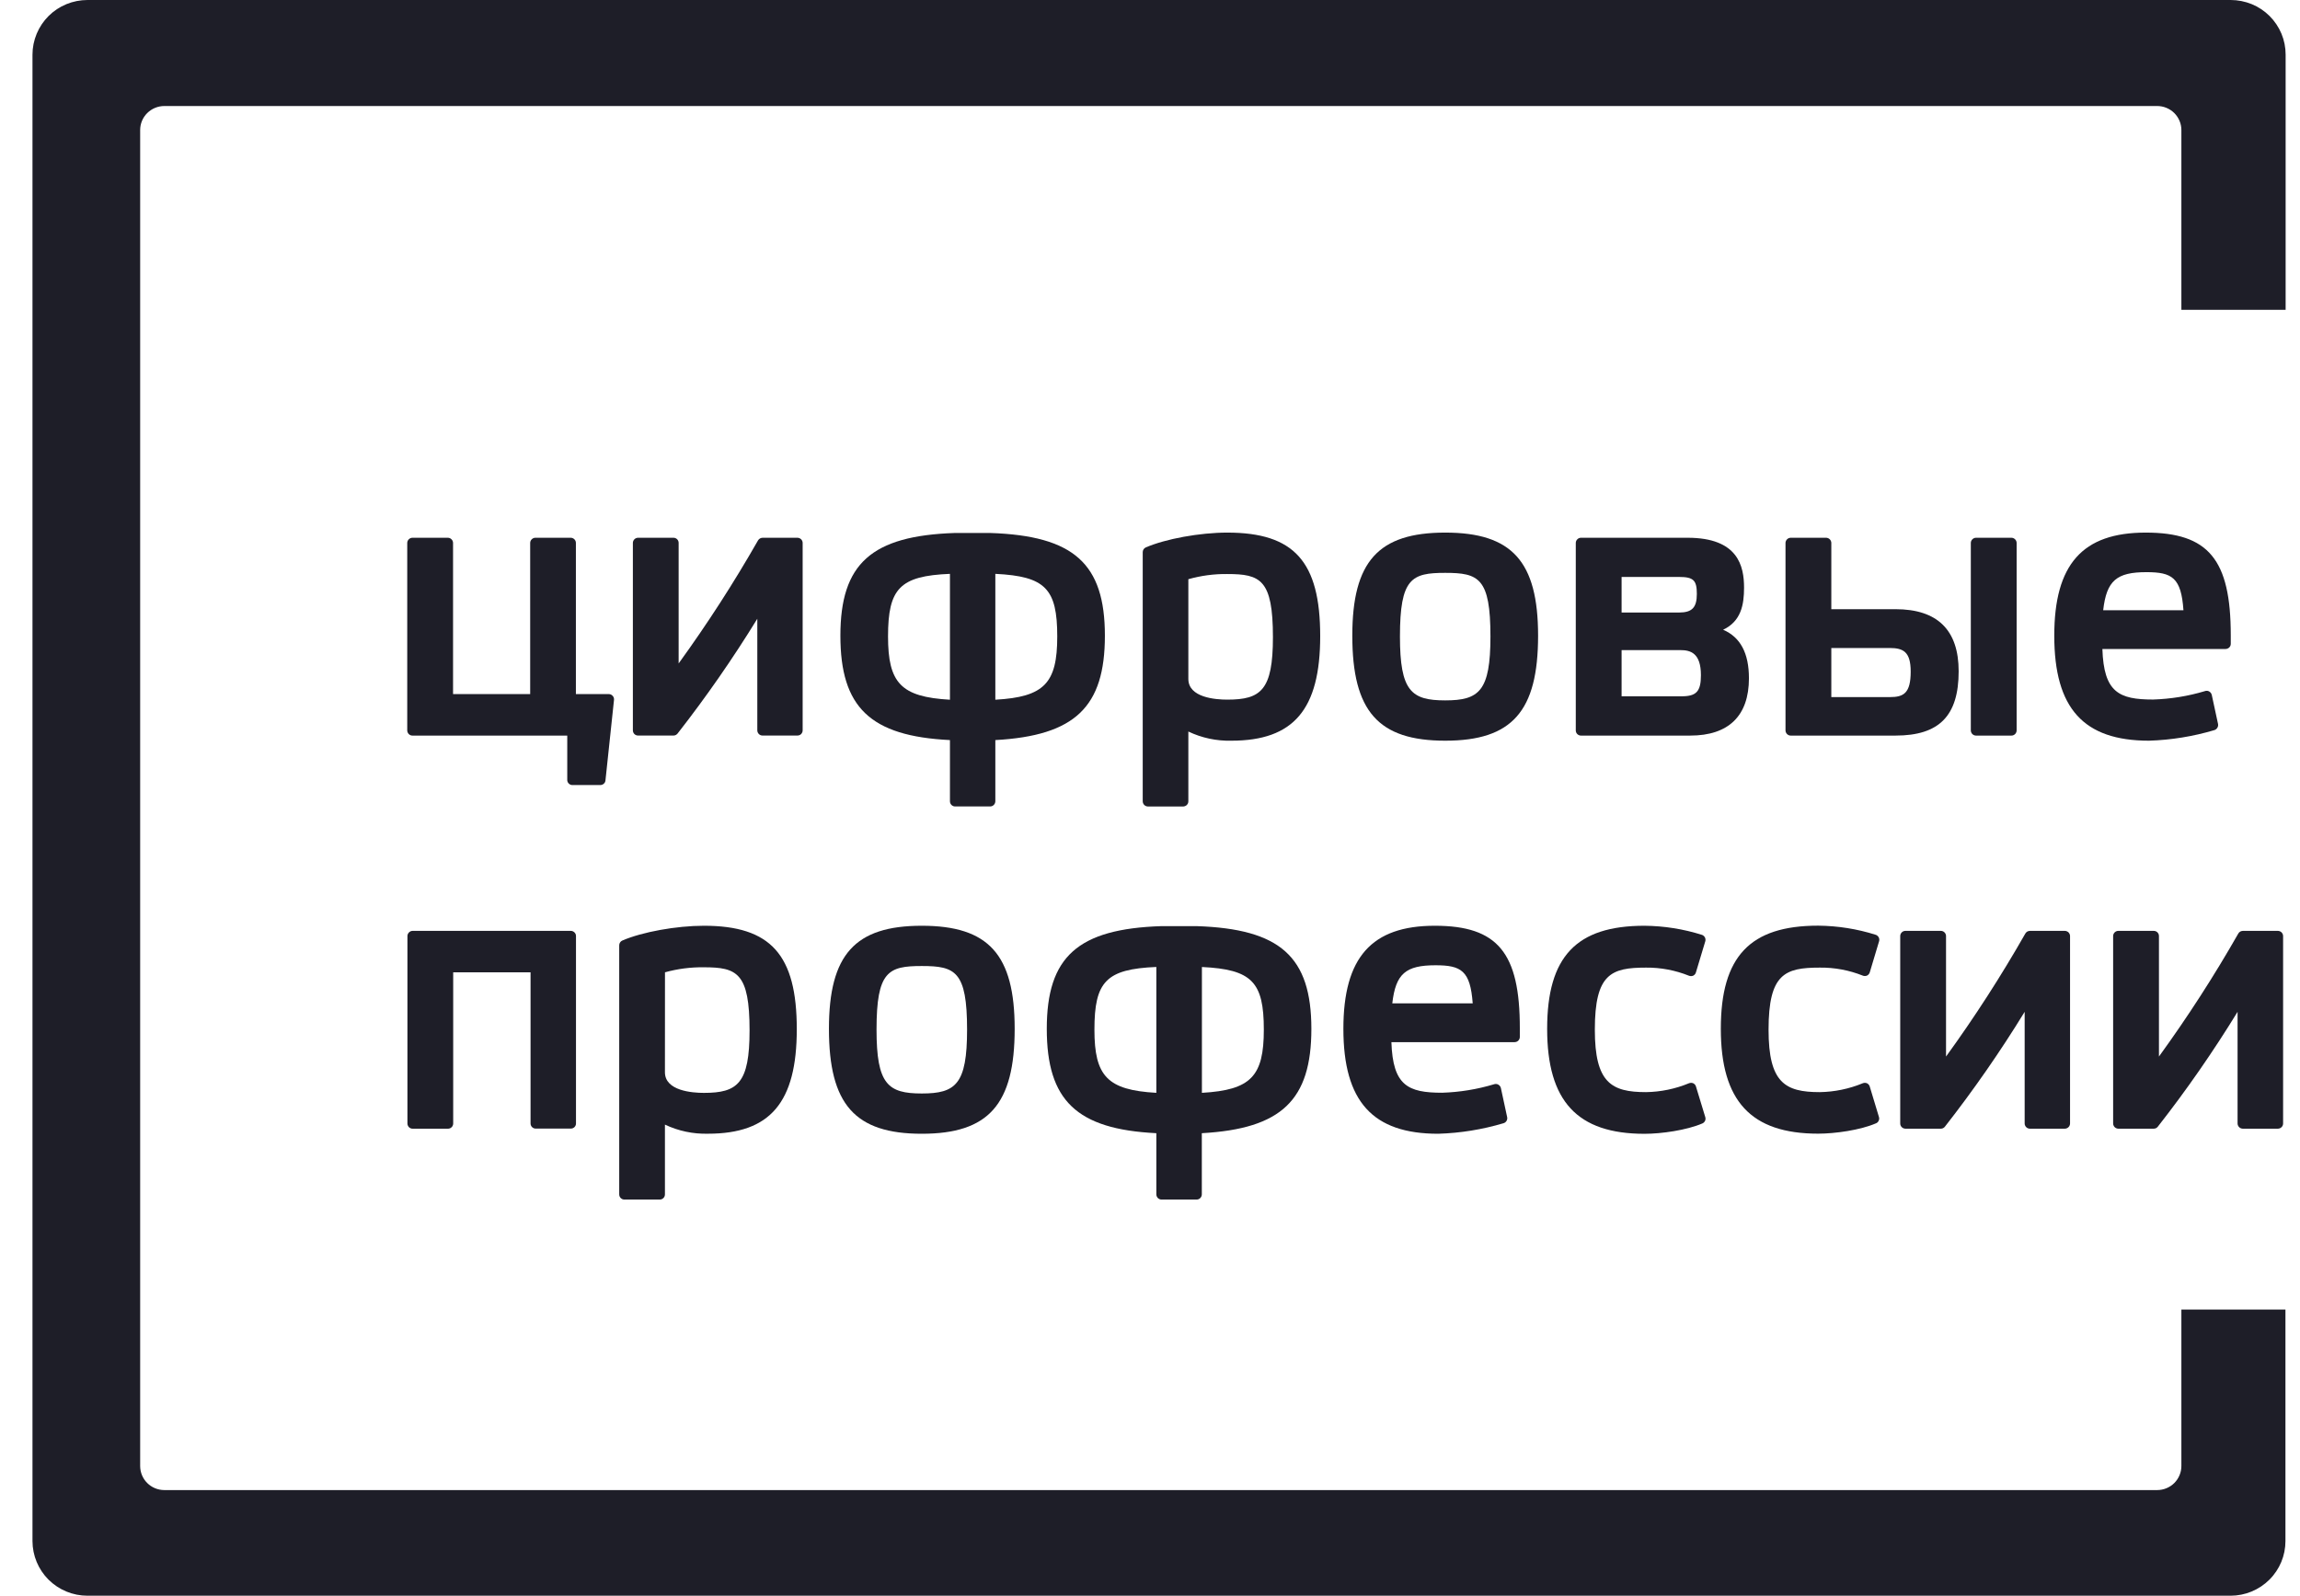
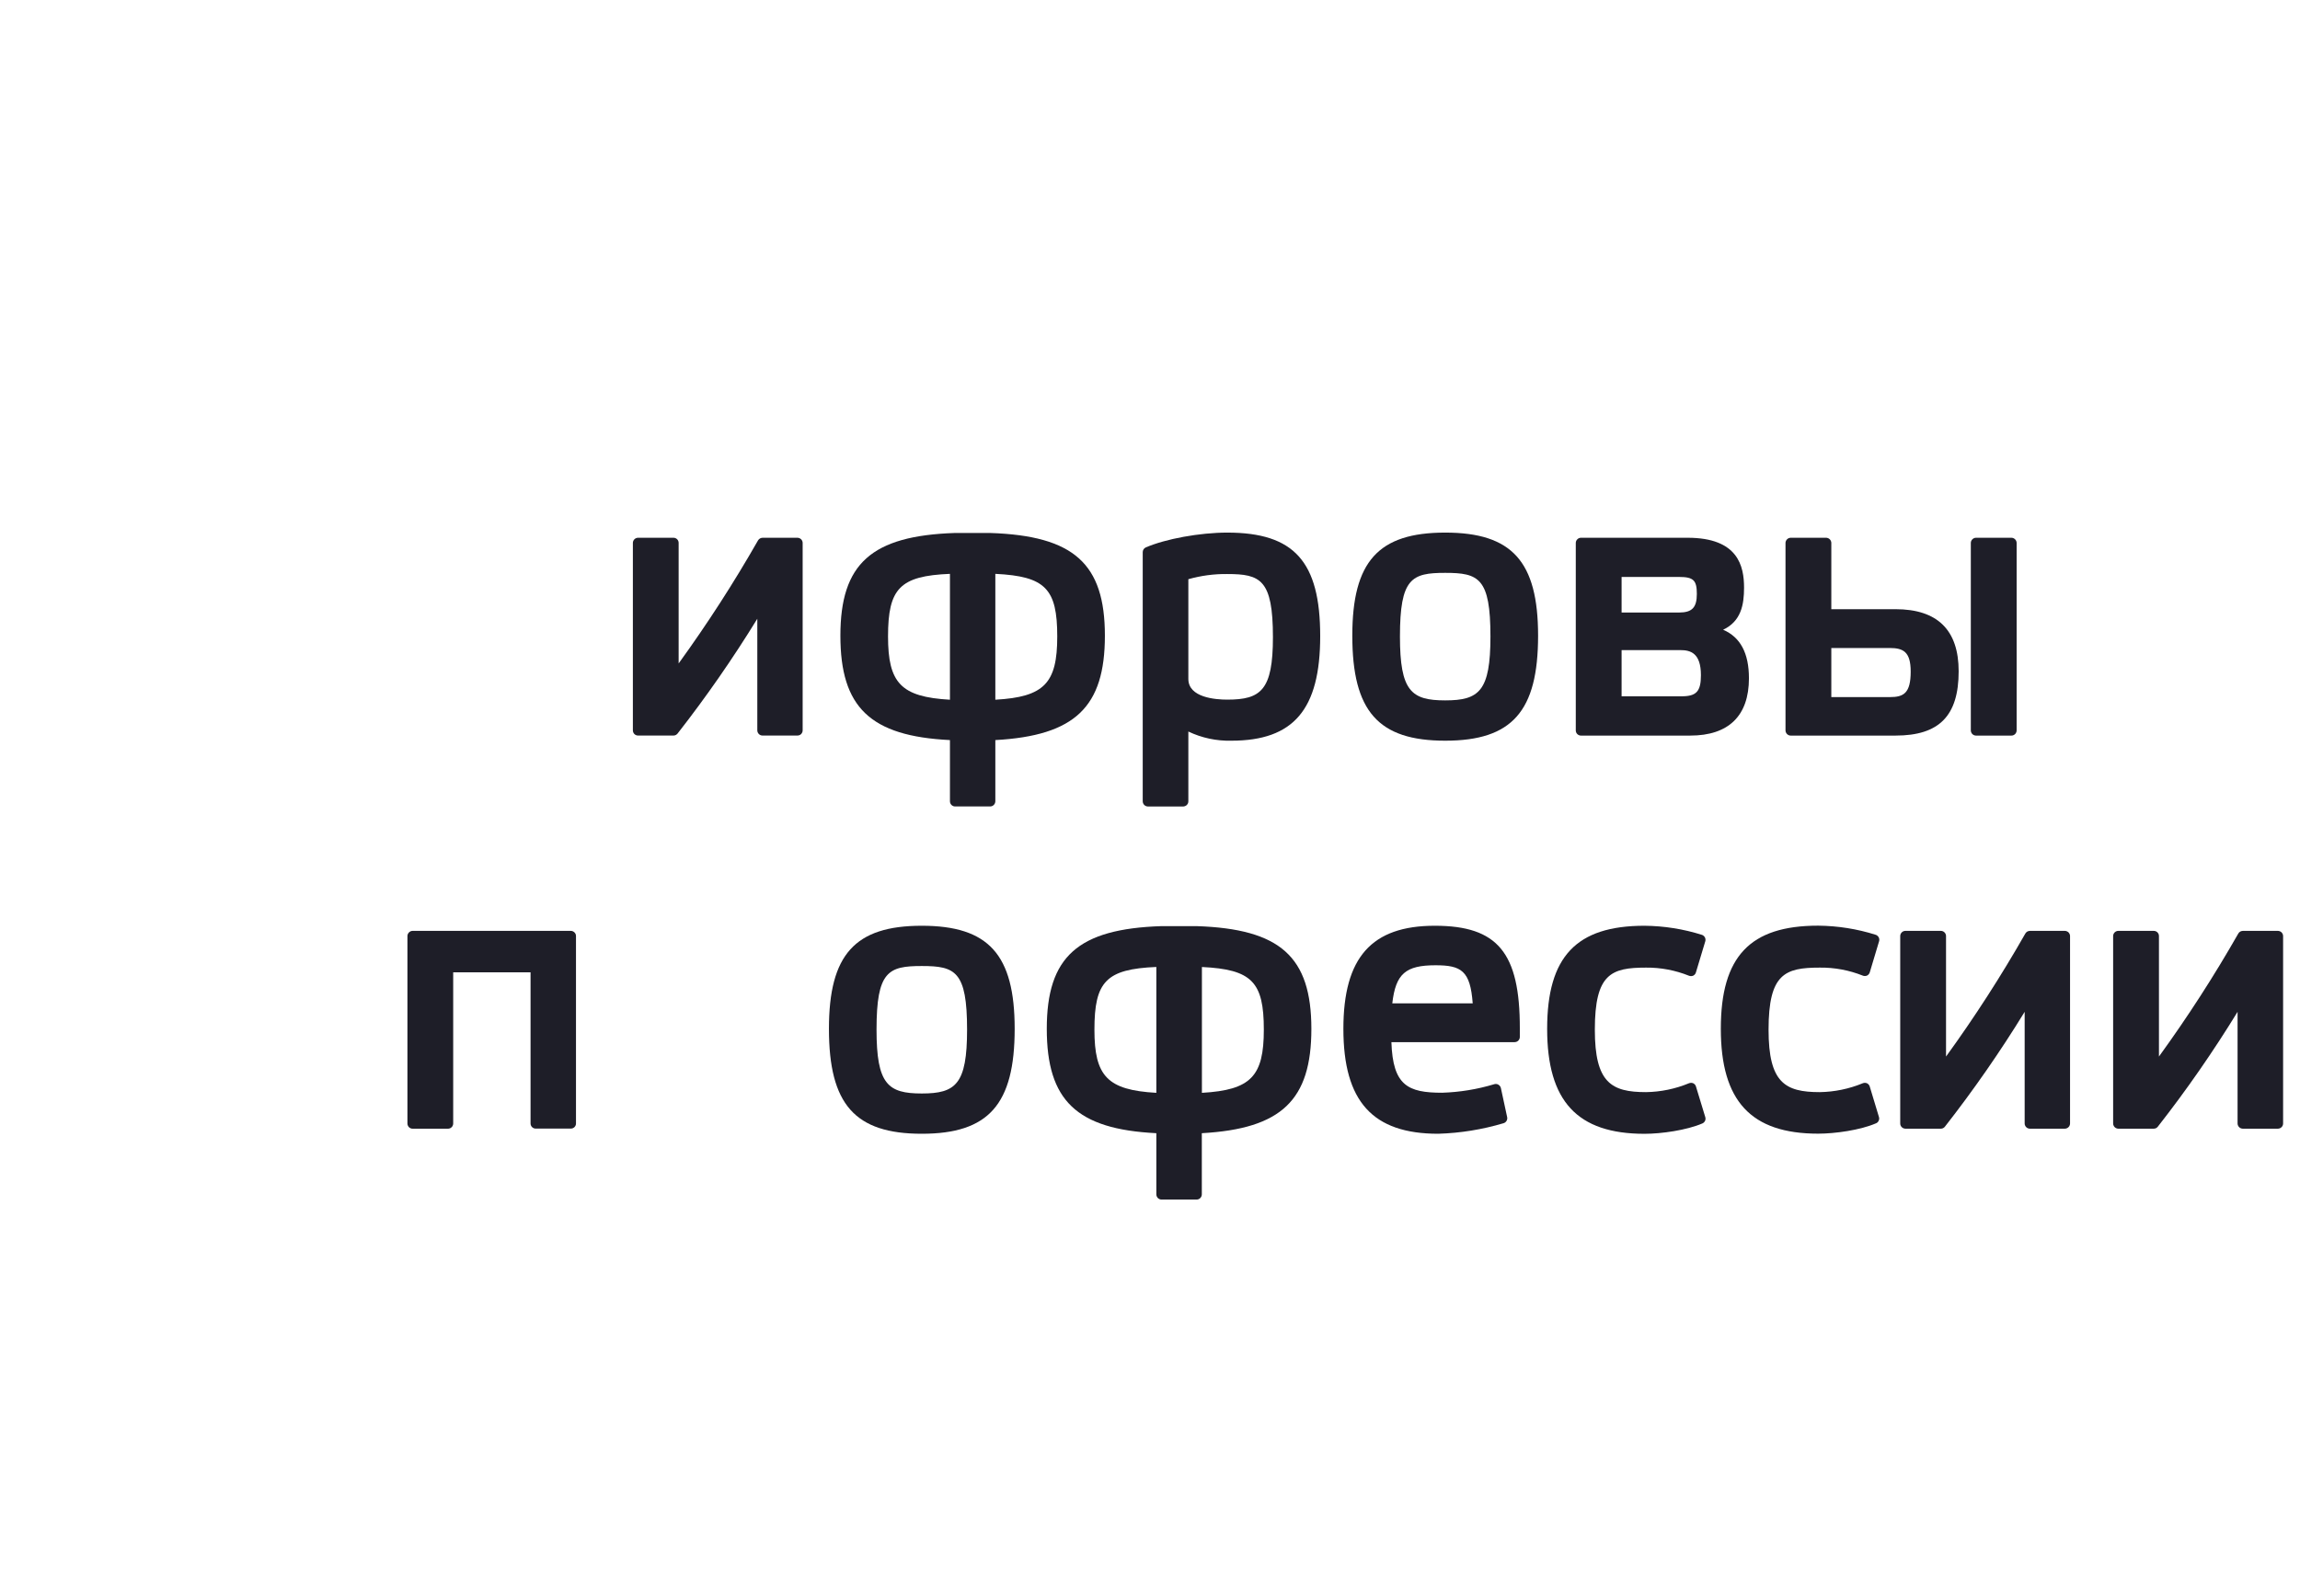
<svg xmlns="http://www.w3.org/2000/svg" width="49" height="34" viewBox="0 0 49 34" fill="none">
-   <path d="M46.473 27.902V31.236C46.473 31.372 46.418 31.503 46.322 31.599C46.225 31.695 46.094 31.749 45.957 31.749H3.498C3.362 31.748 3.232 31.694 3.136 31.598C3.04 31.502 2.986 31.372 2.986 31.236V2.771C2.986 2.635 3.04 2.505 3.137 2.409C3.234 2.313 3.365 2.259 3.501 2.259H45.957C46.094 2.259 46.225 2.313 46.322 2.409C46.418 2.505 46.473 2.635 46.473 2.771V6.601H48.694V1.165C48.694 1.011 48.664 0.86 48.605 0.718C48.546 0.577 48.46 0.449 48.351 0.34C48.242 0.232 48.113 0.146 47.971 0.088C47.828 0.03 47.676 -0 47.522 1.96541e-06H1.865C1.711 -0 1.559 0.03 1.416 0.088C1.274 0.146 1.145 0.232 1.036 0.34C0.927 0.449 0.841 0.577 0.782 0.718C0.723 0.86 0.692 1.011 0.692 1.165V32.836C0.693 33.145 0.816 33.441 1.035 33.659C1.255 33.877 1.553 34 1.863 34H47.52C47.83 34 48.128 33.877 48.347 33.659C48.567 33.441 48.69 33.145 48.69 32.836V27.902H46.473Z" fill="#1E1E28" />
-   <path d="M12.973 14.789H12.269V11.569C12.269 11.54 12.258 11.511 12.237 11.491C12.216 11.47 12.188 11.458 12.158 11.458H11.406C11.377 11.458 11.349 11.47 11.328 11.491C11.307 11.511 11.295 11.54 11.295 11.569V14.789H9.652V11.569C9.652 11.54 9.64 11.511 9.619 11.491C9.598 11.47 9.57 11.458 9.541 11.458H8.787C8.758 11.458 8.73 11.47 8.709 11.491C8.688 11.511 8.676 11.54 8.676 11.569V15.563C8.676 15.577 8.679 15.592 8.685 15.605C8.69 15.618 8.698 15.631 8.709 15.641C8.719 15.651 8.731 15.659 8.745 15.665C8.758 15.671 8.773 15.673 8.787 15.673H12.085V16.617C12.084 16.631 12.087 16.646 12.093 16.659C12.098 16.673 12.107 16.685 12.117 16.695C12.127 16.705 12.139 16.713 12.153 16.719C12.166 16.725 12.181 16.727 12.196 16.727H12.788C12.816 16.727 12.843 16.717 12.863 16.699C12.884 16.681 12.897 16.655 12.899 16.628L13.081 14.912C13.082 14.896 13.081 14.88 13.076 14.866C13.071 14.851 13.063 14.838 13.052 14.826C13.042 14.815 13.03 14.806 13.016 14.799C13.003 14.793 12.988 14.789 12.973 14.789Z" fill="#1E1E28" />
  <path d="M16.991 11.458H16.246C16.227 11.459 16.207 11.464 16.191 11.473C16.174 11.483 16.16 11.497 16.15 11.513C15.634 12.417 15.069 13.293 14.458 14.136V11.568C14.458 11.539 14.447 11.511 14.426 11.49C14.405 11.469 14.377 11.458 14.347 11.458H13.594C13.565 11.458 13.536 11.47 13.516 11.49C13.495 11.511 13.483 11.539 13.483 11.568V15.562C13.483 15.591 13.495 15.619 13.515 15.64C13.536 15.661 13.564 15.672 13.594 15.672H14.347C14.364 15.673 14.38 15.669 14.396 15.661C14.411 15.654 14.424 15.643 14.435 15.63C15.047 14.847 15.614 14.03 16.134 13.184V15.562C16.134 15.591 16.146 15.619 16.167 15.64C16.187 15.661 16.216 15.672 16.245 15.672H16.989C17.019 15.672 17.047 15.661 17.068 15.64C17.088 15.619 17.1 15.591 17.1 15.562V11.568C17.1 11.539 17.088 11.512 17.068 11.491C17.047 11.471 17.02 11.459 16.991 11.458Z" fill="#1E1E28" />
  <path d="M21.093 11.356H20.346C18.566 11.415 17.904 12.008 17.904 13.545C17.904 15.071 18.539 15.685 20.238 15.769V17.072C20.238 17.087 20.241 17.101 20.246 17.115C20.252 17.128 20.26 17.14 20.27 17.151C20.281 17.161 20.293 17.169 20.306 17.175C20.32 17.18 20.334 17.183 20.349 17.183H21.093C21.108 17.183 21.122 17.18 21.136 17.175C21.149 17.169 21.162 17.161 21.172 17.151C21.183 17.14 21.191 17.128 21.196 17.115C21.202 17.101 21.205 17.087 21.205 17.072V15.769C22.904 15.674 23.539 15.063 23.539 13.545C23.539 12.008 22.876 11.415 21.093 11.356ZM20.238 12.227V14.909C19.194 14.85 18.919 14.553 18.919 13.561C18.919 12.54 19.169 12.271 20.238 12.227ZM22.524 13.561C22.524 14.556 22.25 14.85 21.205 14.909V12.227C22.274 12.279 22.524 12.547 22.524 13.561Z" fill="#1E1E28" />
  <path d="M26.146 11.348C25.563 11.348 24.832 11.481 24.408 11.665C24.389 11.674 24.373 11.688 24.361 11.707C24.35 11.725 24.345 11.746 24.345 11.767V17.073C24.345 17.088 24.348 17.102 24.354 17.116C24.359 17.129 24.368 17.141 24.378 17.152C24.388 17.162 24.401 17.17 24.414 17.175C24.428 17.181 24.442 17.184 24.457 17.184H25.205C25.22 17.184 25.235 17.181 25.248 17.175C25.262 17.17 25.274 17.162 25.284 17.152C25.295 17.141 25.303 17.129 25.309 17.116C25.314 17.102 25.317 17.088 25.317 17.073V15.587C25.603 15.723 25.917 15.79 26.233 15.782C27.56 15.782 28.126 15.116 28.126 13.553C28.126 11.966 27.571 11.348 26.146 11.348ZM25.317 12.341C25.587 12.265 25.866 12.227 26.146 12.231C26.852 12.231 27.119 12.346 27.119 13.576C27.119 14.705 26.865 14.907 26.146 14.907C25.896 14.907 25.317 14.864 25.317 14.466V12.341Z" fill="#1E1E28" />
  <path d="M30.789 11.348C29.364 11.348 28.81 11.964 28.81 13.545C28.81 15.155 29.364 15.782 30.789 15.782C32.214 15.782 32.768 15.155 32.768 13.545C32.768 11.964 32.213 11.348 30.789 11.348ZM30.789 14.923C30.066 14.923 29.825 14.726 29.825 13.561C29.825 12.319 30.074 12.206 30.789 12.206C31.505 12.206 31.753 12.317 31.753 13.561C31.753 14.726 31.513 14.923 30.789 14.923Z" fill="#1E1E28" />
  <path d="M36.71 13.418C37.092 13.237 37.156 12.887 37.156 12.522C37.156 12.066 37.032 11.458 35.954 11.458H33.682C33.653 11.458 33.624 11.47 33.604 11.491C33.583 11.511 33.571 11.54 33.571 11.569V15.563C33.571 15.577 33.574 15.592 33.579 15.605C33.585 15.618 33.593 15.631 33.603 15.641C33.614 15.651 33.626 15.659 33.64 15.665C33.653 15.671 33.668 15.673 33.682 15.673H36.009C36.827 15.673 37.26 15.252 37.26 14.452C37.26 13.917 37.078 13.576 36.71 13.418ZM34.547 13.852H35.802C36.017 13.852 36.237 13.916 36.237 14.387C36.237 14.731 36.141 14.836 35.827 14.836H34.547V13.852ZM35.772 13.051H34.547V12.293H35.772C36.079 12.293 36.15 12.365 36.15 12.655C36.15 12.945 36.048 13.051 35.772 13.051Z" fill="#1E1E28" />
  <path d="M42.852 11.458H42.099C42.069 11.458 42.041 11.47 42.02 11.491C41.999 11.511 41.987 11.54 41.987 11.569V15.563C41.987 15.577 41.99 15.592 41.996 15.605C42.001 15.619 42.01 15.631 42.02 15.641C42.03 15.651 42.043 15.659 42.056 15.665C42.07 15.671 42.084 15.673 42.099 15.673H42.852C42.866 15.673 42.881 15.671 42.894 15.665C42.908 15.659 42.92 15.651 42.93 15.641C42.941 15.631 42.949 15.618 42.954 15.605C42.96 15.592 42.963 15.577 42.963 15.563V11.569C42.963 11.54 42.951 11.511 42.93 11.491C42.909 11.47 42.881 11.458 42.852 11.458Z" fill="#1E1E28" />
  <path d="M40.383 12.98H39.015V11.569C39.015 11.554 39.012 11.54 39.006 11.527C39.001 11.513 38.992 11.501 38.982 11.491C38.972 11.48 38.959 11.472 38.946 11.467C38.932 11.461 38.918 11.458 38.903 11.458H38.151C38.137 11.458 38.122 11.461 38.108 11.467C38.095 11.472 38.083 11.48 38.072 11.491C38.062 11.501 38.054 11.513 38.048 11.527C38.042 11.54 38.039 11.554 38.039 11.569V15.563C38.039 15.577 38.042 15.592 38.048 15.605C38.054 15.619 38.062 15.631 38.072 15.641C38.083 15.651 38.095 15.659 38.108 15.665C38.122 15.671 38.137 15.673 38.151 15.673H40.383C41.314 15.673 41.728 15.251 41.728 14.303C41.728 13.423 41.275 12.98 40.383 12.98ZM39.015 13.807H40.257C40.548 13.807 40.706 13.887 40.706 14.31C40.706 14.769 40.557 14.853 40.264 14.853H39.015V13.807Z" fill="#1E1E28" />
-   <path d="M45.712 11.348C44.365 11.348 43.765 12.025 43.765 13.545C43.765 15.092 44.388 15.782 45.784 15.782C46.257 15.767 46.725 15.691 47.178 15.556C47.204 15.547 47.226 15.529 47.24 15.505C47.254 15.482 47.259 15.454 47.254 15.426L47.12 14.805C47.116 14.79 47.109 14.776 47.1 14.763C47.09 14.751 47.079 14.741 47.065 14.733C47.052 14.725 47.037 14.72 47.022 14.719C47.006 14.717 46.99 14.719 46.976 14.725C46.617 14.833 46.246 14.893 45.871 14.905C45.142 14.905 44.82 14.752 44.79 13.828H47.414C47.428 13.828 47.443 13.825 47.456 13.819C47.47 13.814 47.482 13.806 47.493 13.795C47.503 13.785 47.511 13.773 47.517 13.759C47.523 13.746 47.525 13.732 47.525 13.717V13.536C47.525 11.921 47.05 11.348 45.712 11.348ZM44.807 13.002C44.879 12.37 45.094 12.191 45.728 12.191C46.275 12.191 46.469 12.307 46.517 13.002H44.807Z" fill="#1E1E28" />
  <path d="M12.16 19.834H8.792C8.762 19.834 8.734 19.846 8.713 19.867C8.692 19.888 8.68 19.916 8.68 19.945V23.939C8.68 23.953 8.683 23.968 8.689 23.981C8.694 23.995 8.702 24.007 8.713 24.017C8.723 24.027 8.735 24.036 8.749 24.041C8.762 24.047 8.777 24.049 8.792 24.049H9.543C9.558 24.049 9.573 24.047 9.586 24.041C9.6 24.036 9.612 24.027 9.622 24.017C9.633 24.007 9.641 23.995 9.646 23.981C9.652 23.968 9.655 23.953 9.655 23.939V20.717H11.303V23.937C11.303 23.951 11.306 23.966 11.311 23.979C11.317 23.992 11.325 24.005 11.335 24.015C11.346 24.025 11.358 24.033 11.371 24.039C11.385 24.044 11.399 24.047 11.414 24.047H12.16C12.175 24.047 12.189 24.044 12.203 24.039C12.216 24.033 12.229 24.025 12.239 24.015C12.249 24.005 12.258 23.992 12.263 23.979C12.269 23.966 12.271 23.951 12.271 23.937V19.943C12.271 19.914 12.259 19.886 12.238 19.866C12.217 19.846 12.189 19.834 12.16 19.834Z" fill="#1E1E28" />
-   <path d="M14.996 19.725C14.411 19.725 13.681 19.857 13.258 20.04C13.238 20.049 13.221 20.063 13.21 20.081C13.198 20.099 13.192 20.12 13.192 20.142V25.448C13.192 25.463 13.195 25.477 13.2 25.491C13.206 25.504 13.214 25.517 13.224 25.527C13.235 25.537 13.247 25.545 13.26 25.551C13.274 25.556 13.288 25.559 13.303 25.559H14.055C14.069 25.559 14.084 25.556 14.098 25.551C14.111 25.545 14.123 25.537 14.134 25.527C14.144 25.517 14.152 25.504 14.158 25.491C14.163 25.477 14.166 25.463 14.166 25.448V23.962C14.452 24.098 14.766 24.164 15.083 24.156C16.409 24.156 16.975 23.49 16.975 21.928C16.975 20.342 16.42 19.725 14.996 19.725ZM14.167 20.717C14.437 20.642 14.716 20.606 14.996 20.61C15.702 20.61 15.969 20.727 15.969 21.956C15.969 23.085 15.714 23.286 14.996 23.286C14.746 23.286 14.166 23.243 14.166 22.846L14.167 20.717Z" fill="#1E1E28" />
  <path d="M19.638 19.725C18.214 19.725 17.66 20.34 17.66 21.921C17.66 23.531 18.214 24.157 19.638 24.157C21.062 24.157 21.617 23.531 21.617 21.921C21.617 20.34 21.062 19.725 19.638 19.725ZM19.638 23.299C18.915 23.299 18.674 23.102 18.674 21.938C18.674 20.695 18.924 20.583 19.638 20.583C20.352 20.583 20.603 20.694 20.603 21.938C20.603 23.102 20.362 23.299 19.638 23.299Z" fill="#1E1E28" />
  <path d="M25.492 19.733H24.744C22.963 19.791 22.301 20.384 22.301 21.921C22.301 23.447 22.936 24.061 24.635 24.145V25.448C24.635 25.463 24.638 25.477 24.644 25.491C24.649 25.504 24.658 25.517 24.668 25.527C24.678 25.537 24.691 25.545 24.704 25.551C24.718 25.556 24.733 25.559 24.747 25.559H25.492C25.506 25.559 25.521 25.556 25.535 25.551C25.548 25.545 25.561 25.537 25.571 25.527C25.581 25.517 25.59 25.504 25.595 25.491C25.601 25.477 25.604 25.463 25.604 25.448V24.145C27.303 24.05 27.938 23.439 27.938 21.921C27.937 20.384 27.274 19.791 25.492 19.733ZM24.635 20.603V23.285C23.59 23.226 23.316 22.929 23.316 21.938C23.316 20.915 23.565 20.648 24.635 20.603ZM26.925 21.938C26.925 22.932 26.651 23.225 25.606 23.285V20.604C26.671 20.655 26.925 20.923 26.925 21.938Z" fill="#1E1E28" />
  <path d="M30.567 19.725C29.221 19.725 28.62 20.401 28.62 21.921C28.62 23.468 29.243 24.157 30.639 24.157C31.112 24.143 31.58 24.067 32.033 23.932C32.059 23.924 32.082 23.906 32.096 23.882C32.11 23.858 32.115 23.83 32.109 23.803L31.975 23.181C31.971 23.166 31.964 23.152 31.955 23.14C31.945 23.128 31.933 23.117 31.92 23.11C31.907 23.102 31.892 23.098 31.876 23.096C31.861 23.095 31.846 23.096 31.831 23.102C31.472 23.21 31.1 23.271 30.724 23.283C29.995 23.283 29.673 23.13 29.643 22.205H32.267C32.281 22.205 32.296 22.202 32.309 22.197C32.323 22.191 32.335 22.183 32.346 22.173C32.356 22.163 32.364 22.15 32.37 22.137C32.376 22.123 32.379 22.109 32.379 22.095V21.913C32.381 20.297 31.905 19.725 30.567 19.725ZM29.662 21.378C29.734 20.745 29.949 20.567 30.583 20.567C31.131 20.567 31.324 20.682 31.375 21.378H29.662Z" fill="#1E1E28" />
  <path d="M36.131 23.149C36.127 23.134 36.119 23.12 36.109 23.109C36.099 23.097 36.087 23.088 36.073 23.081C36.059 23.075 36.043 23.072 36.028 23.072C36.012 23.072 35.997 23.075 35.982 23.081C35.692 23.201 35.382 23.265 35.068 23.27C34.328 23.27 33.977 23.07 33.977 21.94C33.977 20.748 34.325 20.617 35.068 20.617C35.38 20.614 35.69 20.673 35.98 20.789C35.995 20.795 36.01 20.798 36.026 20.798C36.042 20.798 36.057 20.795 36.072 20.789C36.086 20.782 36.099 20.772 36.109 20.76C36.12 20.747 36.127 20.733 36.131 20.717L36.33 20.056C36.338 20.029 36.335 20 36.323 19.975C36.31 19.95 36.288 19.93 36.262 19.92C35.865 19.794 35.452 19.729 35.035 19.725C33.582 19.725 32.961 20.382 32.961 21.922C32.961 23.462 33.602 24.158 35.035 24.158C35.394 24.158 35.931 24.082 36.268 23.937C36.293 23.926 36.313 23.906 36.325 23.882C36.336 23.857 36.338 23.829 36.33 23.803L36.131 23.149Z" fill="#1E1E28" />
  <path d="M39.833 23.148C39.828 23.134 39.821 23.12 39.811 23.109C39.801 23.097 39.788 23.088 39.775 23.081C39.76 23.075 39.745 23.072 39.729 23.072C39.713 23.072 39.698 23.075 39.684 23.081C39.394 23.201 39.083 23.265 38.769 23.27C38.029 23.27 37.678 23.07 37.678 21.94C37.678 20.748 38.026 20.617 38.769 20.617C39.082 20.613 39.393 20.671 39.684 20.787C39.698 20.793 39.714 20.796 39.729 20.796C39.745 20.796 39.761 20.793 39.775 20.787C39.79 20.78 39.803 20.77 39.813 20.757C39.823 20.745 39.831 20.731 39.835 20.715L40.033 20.054C40.041 20.027 40.038 19.997 40.025 19.972C40.011 19.947 39.989 19.927 39.962 19.918C39.565 19.792 39.152 19.727 38.735 19.723C37.282 19.723 36.661 20.38 36.661 21.92C36.661 23.459 37.302 24.155 38.735 24.155C39.094 24.155 39.631 24.08 39.968 23.934C39.993 23.924 40.013 23.904 40.024 23.879C40.036 23.855 40.038 23.827 40.03 23.801L39.833 23.148Z" fill="#1E1E28" />
  <path d="M43.989 19.834H43.246C43.226 19.835 43.207 19.84 43.19 19.849C43.173 19.859 43.159 19.873 43.149 19.89C42.634 20.794 42.07 21.669 41.459 22.512V19.944C41.459 19.915 41.447 19.887 41.426 19.866C41.405 19.845 41.377 19.834 41.347 19.834H40.595C40.565 19.834 40.537 19.845 40.516 19.866C40.495 19.887 40.483 19.915 40.483 19.944V23.938C40.483 23.953 40.486 23.967 40.491 23.98C40.497 23.994 40.505 24.006 40.516 24.016C40.526 24.027 40.538 24.035 40.552 24.04C40.565 24.046 40.58 24.049 40.595 24.049H41.347C41.364 24.049 41.381 24.045 41.396 24.038C41.411 24.03 41.425 24.02 41.435 24.006C42.047 23.223 42.615 22.406 43.134 21.559V23.938C43.134 23.953 43.137 23.967 43.143 23.98C43.148 23.994 43.157 24.006 43.167 24.016C43.177 24.027 43.19 24.035 43.203 24.04C43.217 24.046 43.231 24.049 43.246 24.049H43.989C44.004 24.049 44.018 24.046 44.032 24.04C44.045 24.035 44.058 24.027 44.068 24.016C44.079 24.006 44.087 23.994 44.092 23.98C44.098 23.967 44.101 23.953 44.101 23.938V19.944C44.101 19.93 44.098 19.915 44.092 19.902C44.087 19.889 44.078 19.877 44.068 19.866C44.057 19.856 44.045 19.848 44.032 19.843C44.018 19.837 44.004 19.834 43.989 19.834Z" fill="#1E1E28" />
  <path d="M48.528 19.834H47.783C47.763 19.835 47.744 19.84 47.727 19.849C47.71 19.859 47.696 19.873 47.686 19.89C47.171 20.794 46.606 21.669 45.995 22.512V19.944C45.995 19.93 45.992 19.915 45.987 19.902C45.981 19.889 45.973 19.876 45.963 19.866C45.953 19.856 45.94 19.848 45.927 19.842C45.913 19.837 45.899 19.834 45.884 19.834H45.131C45.101 19.834 45.073 19.845 45.052 19.866C45.031 19.887 45.019 19.915 45.019 19.944V23.938C45.019 23.953 45.022 23.967 45.028 23.98C45.033 23.994 45.041 24.006 45.052 24.016C45.062 24.027 45.075 24.035 45.088 24.04C45.102 24.046 45.116 24.049 45.131 24.049H45.883C45.9 24.049 45.917 24.045 45.932 24.038C45.947 24.03 45.961 24.02 45.971 24.006C46.584 23.223 47.151 22.406 47.67 21.559V23.938C47.67 23.953 47.673 23.967 47.679 23.98C47.685 23.994 47.693 24.006 47.703 24.016C47.714 24.027 47.726 24.035 47.739 24.04C47.753 24.046 47.768 24.049 47.782 24.049H48.528C48.543 24.049 48.557 24.046 48.571 24.04C48.585 24.035 48.597 24.027 48.607 24.016C48.618 24.006 48.626 23.994 48.632 23.98C48.637 23.967 48.64 23.953 48.64 23.938V19.944C48.64 19.93 48.637 19.915 48.631 19.902C48.626 19.889 48.617 19.877 48.607 19.866C48.597 19.856 48.584 19.848 48.571 19.843C48.557 19.837 48.543 19.834 48.528 19.834Z" fill="#1E1E28" />
</svg>